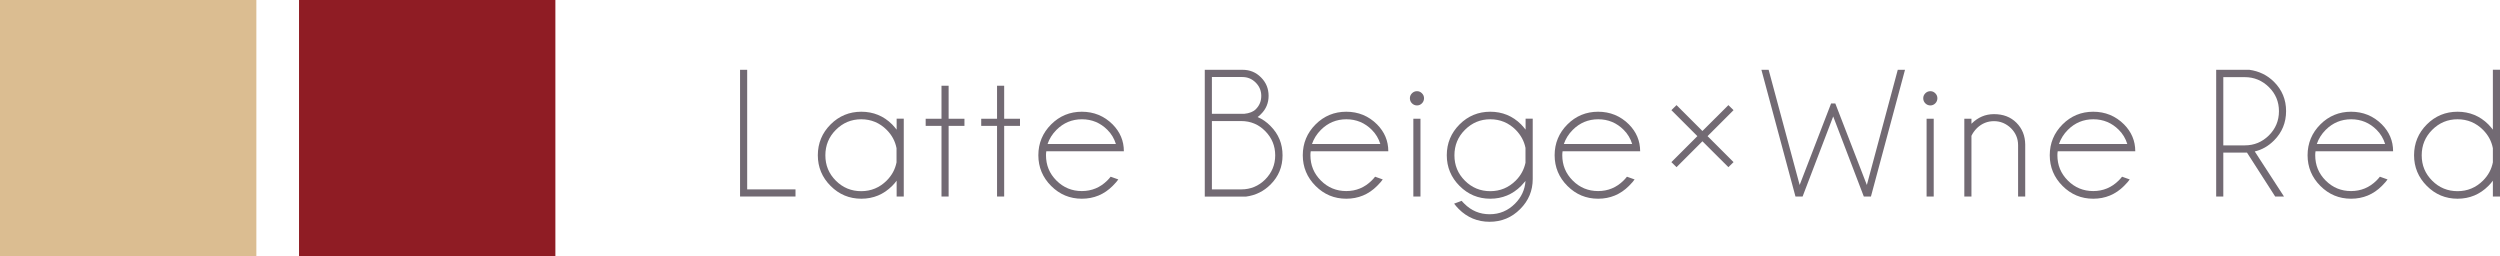
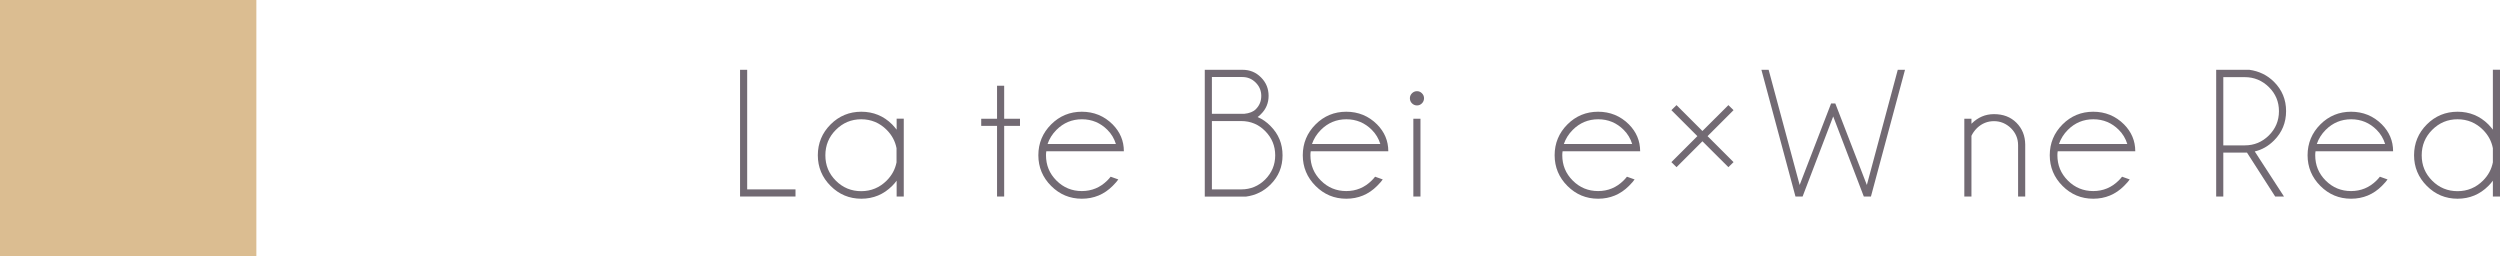
<svg xmlns="http://www.w3.org/2000/svg" id="_レイヤー_2" viewBox="0 0 238.53 24.46">
  <defs>
    <style>.cls-1{fill:#8f1c24;}.cls-2{fill:#726a73;}.cls-3{fill:#dbbd91;}</style>
  </defs>
  <g id="_レイヤー_4">
    <path class="cls-2" d="M70.61,18.75V6.66h.68v11.41h4.61v.68h-5.29Z" />
    <path class="cls-2" d="M86.23,18.75h-.68v-1.51c-.13.18-.27.34-.43.5-.81.81-1.79,1.22-2.94,1.22s-2.12-.41-2.93-1.22-1.22-1.79-1.22-2.93.41-2.13,1.22-2.94c.81-.81,1.79-1.21,2.93-1.21s2.13.4,2.94,1.21c.15.16.3.33.43.5v-1.05h.68v7.42ZM85.54,15.48v-1.34c-.13-.67-.44-1.25-.94-1.75-.67-.67-1.48-1.01-2.43-1.01s-1.75.34-2.42,1.01c-.67.67-1,1.48-1,2.43s.33,1.75,1,2.42c.67.67,1.48,1,2.42,1s1.76-.34,2.43-1.01c.5-.5.81-1.08.94-1.74Z" />
-     <path class="cls-2" d="M89.83,11.33v-3.15h.68v3.15h1.51v.68h-1.51v6.74h-.68v-6.74h-1.51v-.68h1.51Z" />
    <path class="cls-2" d="M95.13,11.33v-3.15h.68v3.15h1.51v.68h-1.51v6.74h-.68v-6.74h-1.51v-.68h1.51Z" />
    <path class="cls-2" d="M99.83,14.43c-.02.12-.03.25-.03.38,0,.95.33,1.75,1,2.42.67.67,1.48,1,2.42,1s1.76-.34,2.43-1.01c.11-.11.22-.23.32-.36l.73.26c-.09.14-.27.35-.54.62-.81.81-1.79,1.22-2.94,1.22s-2.12-.41-2.93-1.22-1.22-1.79-1.22-2.93.41-2.13,1.22-2.94c.81-.81,1.79-1.21,2.93-1.21s2.13.4,2.94,1.21c.71.72,1.07,1.57,1.07,2.56h-7.41ZM99.96,13.74h6.51c-.16-.52-.43-.97-.81-1.35-.67-.67-1.48-1.01-2.43-1.01s-1.76.34-2.43,1.01c-.4.4-.68.85-.85,1.35Z" />
    <path class="cls-2" d="M120,11.17c.44.19.85.47,1.22.85.77.77,1.15,1.7,1.15,2.8s-.38,2.02-1.15,2.79c-.64.64-1.43,1.03-2.35,1.15h-3.92V6.66h3.61c.69,0,1.28.24,1.76.73.48.48.72,1.07.72,1.75s-.24,1.27-.73,1.75c-.1.11-.21.2-.31.27ZM115.63,7.34v3.52h3.08c.5-.05.87-.2,1.11-.44.35-.35.52-.77.52-1.27s-.18-.92-.53-1.27-.77-.53-1.27-.53h-2.92ZM118.43,18.07c.89,0,1.66-.32,2.29-.95.63-.64.95-1.4.95-2.3s-.32-1.67-.95-2.31c-.63-.64-1.4-.96-2.29-.96h-2.8v6.52h2.8Z" />
    <path class="cls-2" d="M125.06,14.43c-.02.12-.03.25-.03.38,0,.95.33,1.75,1,2.42.67.67,1.48,1,2.42,1s1.76-.34,2.43-1.01c.11-.11.22-.23.32-.36l.73.26c-.09.14-.27.35-.54.62-.81.81-1.79,1.22-2.94,1.22s-2.12-.41-2.93-1.22-1.22-1.79-1.22-2.93.41-2.13,1.22-2.94c.81-.81,1.79-1.21,2.93-1.21s2.13.4,2.94,1.21c.71.72,1.07,1.57,1.07,2.56h-7.41ZM125.19,13.74h6.51c-.16-.52-.43-.97-.81-1.35-.67-.67-1.48-1.01-2.43-1.01s-1.76.34-2.43,1.01c-.4.4-.68.85-.85,1.35Z" />
    <path class="cls-2" d="M135.67,8.9c.13.13.2.29.2.47,0,.19-.07.36-.2.49-.13.13-.29.2-.47.2s-.35-.07-.48-.2c-.13-.13-.2-.29-.2-.49,0-.18.07-.34.2-.47.13-.13.29-.2.48-.2s.34.07.47.2ZM135.53,11.33v7.42h-.68v-7.42h.68Z" />
-     <path class="cls-2" d="M145.54,17.28c-.13.16-.27.31-.41.46-.81.81-1.79,1.22-2.94,1.22s-2.12-.41-2.93-1.22-1.22-1.79-1.22-2.93.41-2.13,1.22-2.94c.81-.81,1.79-1.21,2.93-1.21s2.13.4,2.94,1.21c.15.16.3.33.43.5v-1.05h.68v5.76c0,1.12-.4,2.07-1.19,2.86-.81.82-1.79,1.22-2.93,1.22s-2.13-.41-2.94-1.22c-.17-.17-.31-.34-.44-.51l.72-.27c.07.09.16.18.25.27.67.67,1.47,1.01,2.42,1.01s1.75-.34,2.42-1.01c.61-.61.94-1.33,1-2.15ZM145.55,14.11c-.13-.65-.44-1.22-.93-1.72-.67-.67-1.48-1.01-2.43-1.01s-1.75.34-2.42,1.01c-.67.67-1,1.48-1,2.43s.33,1.75,1,2.42c.67.67,1.48,1,2.42,1s1.76-.34,2.43-1.01c.48-.48.79-1.05.93-1.7v-1.43Z" />
    <path class="cls-2" d="M149.09,14.43c-.02.12-.03.25-.03.38,0,.95.33,1.75,1,2.42.67.67,1.48,1,2.42,1s1.76-.34,2.43-1.01c.11-.11.22-.23.32-.36l.73.26c-.09.14-.27.35-.54.62-.81.81-1.79,1.22-2.94,1.22s-2.12-.41-2.93-1.22-1.22-1.79-1.22-2.93.41-2.13,1.22-2.94c.81-.81,1.79-1.21,2.93-1.21s2.13.4,2.94,1.21c.71.72,1.07,1.57,1.07,2.56h-7.41ZM149.22,13.74h6.51c-.16-.52-.43-.97-.81-1.35-.67-.67-1.48-1.01-2.43-1.01s-1.76.34-2.43,1.01c-.4.4-.68.85-.85,1.35Z" />
    <path class="cls-2" d="M162.43,13.48l-2.47,2.47-.49-.48,2.48-2.48-2.48-2.48.49-.48,2.47,2.47,2.48-2.47.49.48-2.48,2.48,2.48,2.48-.49.48-2.48-2.47Z" />
    <path class="cls-2" d="M175.11,9.87l3.01,7.78,2.95-10.99h.69l-3.25,12.09h-.68l-2.92-7.64-2.92,7.64h-.68l-3.25-12.09h.69l2.96,10.99,3-7.78h.39Z" />
-     <path class="cls-2" d="M184.65,8.9c.13.13.2.29.2.47,0,.19-.07.36-.2.49-.13.13-.29.2-.47.2s-.35-.07-.48-.2c-.13-.13-.2-.29-.2-.49,0-.18.07-.34.2-.47.13-.13.29-.2.48-.2s.34.07.47.2ZM184.5,11.33v7.42h-.68v-7.42h.68Z" />
    <path class="cls-2" d="M188.1,12.99v5.76h-.68v-7.42h.68v.48c.62-.62,1.33-.92,2.15-.92.88,0,1.59.27,2.14.82.55.55.83,1.24.84,2.07v4.97h-.68v-4.9c0-.63-.23-1.17-.68-1.62-.46-.44-1-.67-1.62-.67s-1.16.22-1.62.66c-.25.25-.42.5-.54.76Z" />
    <path class="cls-2" d="M196.33,14.43c-.02.12-.03.25-.03.38,0,.95.33,1.75,1,2.42.67.67,1.48,1,2.42,1s1.76-.34,2.43-1.01c.11-.11.22-.23.32-.36l.73.26c-.09.14-.27.35-.54.62-.81.81-1.79,1.22-2.94,1.22s-2.12-.41-2.93-1.22-1.22-1.79-1.22-2.93.41-2.13,1.22-2.94c.81-.81,1.79-1.21,2.93-1.21s2.13.4,2.94,1.21c.71.72,1.07,1.57,1.07,2.56h-7.41ZM196.46,13.74h6.51c-.16-.52-.43-.97-.81-1.35-.67-.67-1.48-1.01-2.43-1.01s-1.76.34-2.43,1.01c-.4.4-.68.85-.85,1.35Z" />
-     <path class="cls-2" d="M214.39,14.56h-2.26v4.19h-.68V6.66h3.17c.92.13,1.71.51,2.35,1.15.77.77,1.15,1.7,1.15,2.79s-.38,2.03-1.15,2.8c-.54.54-1.15.89-1.84,1.05l2.79,4.3h-.84l-2.69-4.19ZM212.13,7.35v6.52h2.05c.9,0,1.66-.32,2.3-.95.64-.64.96-1.41.96-2.31s-.32-1.67-.96-2.3c-.64-.63-1.41-.95-2.3-.95h-2.05Z" />
+     <path class="cls-2" d="M214.39,14.56h-2.26v4.19h-.68V6.66h3.17c.92.13,1.71.51,2.35,1.15.77.77,1.15,1.7,1.15,2.79s-.38,2.03-1.15,2.8c-.54.54-1.15.89-1.84,1.05l2.79,4.3h-.84l-2.69-4.19ZM212.13,7.35v6.52h2.05c.9,0,1.66-.32,2.3-.95.64-.64.96-1.41.96-2.31s-.32-1.67-.96-2.3c-.64-.63-1.41-.95-2.3-.95h-2.05" />
    <path class="cls-2" d="M220.93,14.43c-.02.12-.03.25-.03.38,0,.95.33,1.75,1,2.42.67.67,1.48,1,2.42,1s1.76-.34,2.43-1.01c.11-.11.22-.23.32-.36l.73.26c-.09.14-.27.35-.54.62-.81.81-1.79,1.22-2.94,1.22s-2.12-.41-2.93-1.22-1.22-1.79-1.22-2.93.41-2.13,1.22-2.94c.81-.81,1.79-1.21,2.93-1.21s2.13.4,2.94,1.21c.71.72,1.07,1.57,1.07,2.56h-7.41ZM221.06,13.74h6.51c-.16-.52-.43-.97-.81-1.35-.67-.67-1.48-1.01-2.43-1.01s-1.76.34-2.43,1.01c-.4.4-.68.85-.85,1.35Z" />
    <path class="cls-2" d="M238.53,18.75h-.68v-1.51c-.13.18-.27.34-.43.5-.81.81-1.79,1.22-2.94,1.22s-2.12-.41-2.93-1.22-1.22-1.79-1.22-2.93.41-2.13,1.22-2.94c.81-.81,1.79-1.21,2.93-1.21s2.13.4,2.94,1.21c.15.16.3.33.43.5v-5.72h.68v12.09ZM237.85,15.48v-1.34c-.13-.67-.44-1.25-.94-1.75-.67-.67-1.48-1.01-2.43-1.01s-1.75.34-2.42,1.01c-.67.67-1,1.48-1,2.43s.33,1.75,1,2.42c.67.67,1.48,1,2.42,1s1.76-.34,2.43-1.01c.5-.5.81-1.08.94-1.74Z" />
    <rect class="cls-3" width="24.46" height="24.46" />
-     <rect class="cls-1" x="28.53" width="24.46" height="24.46" />
  </g>
</svg>